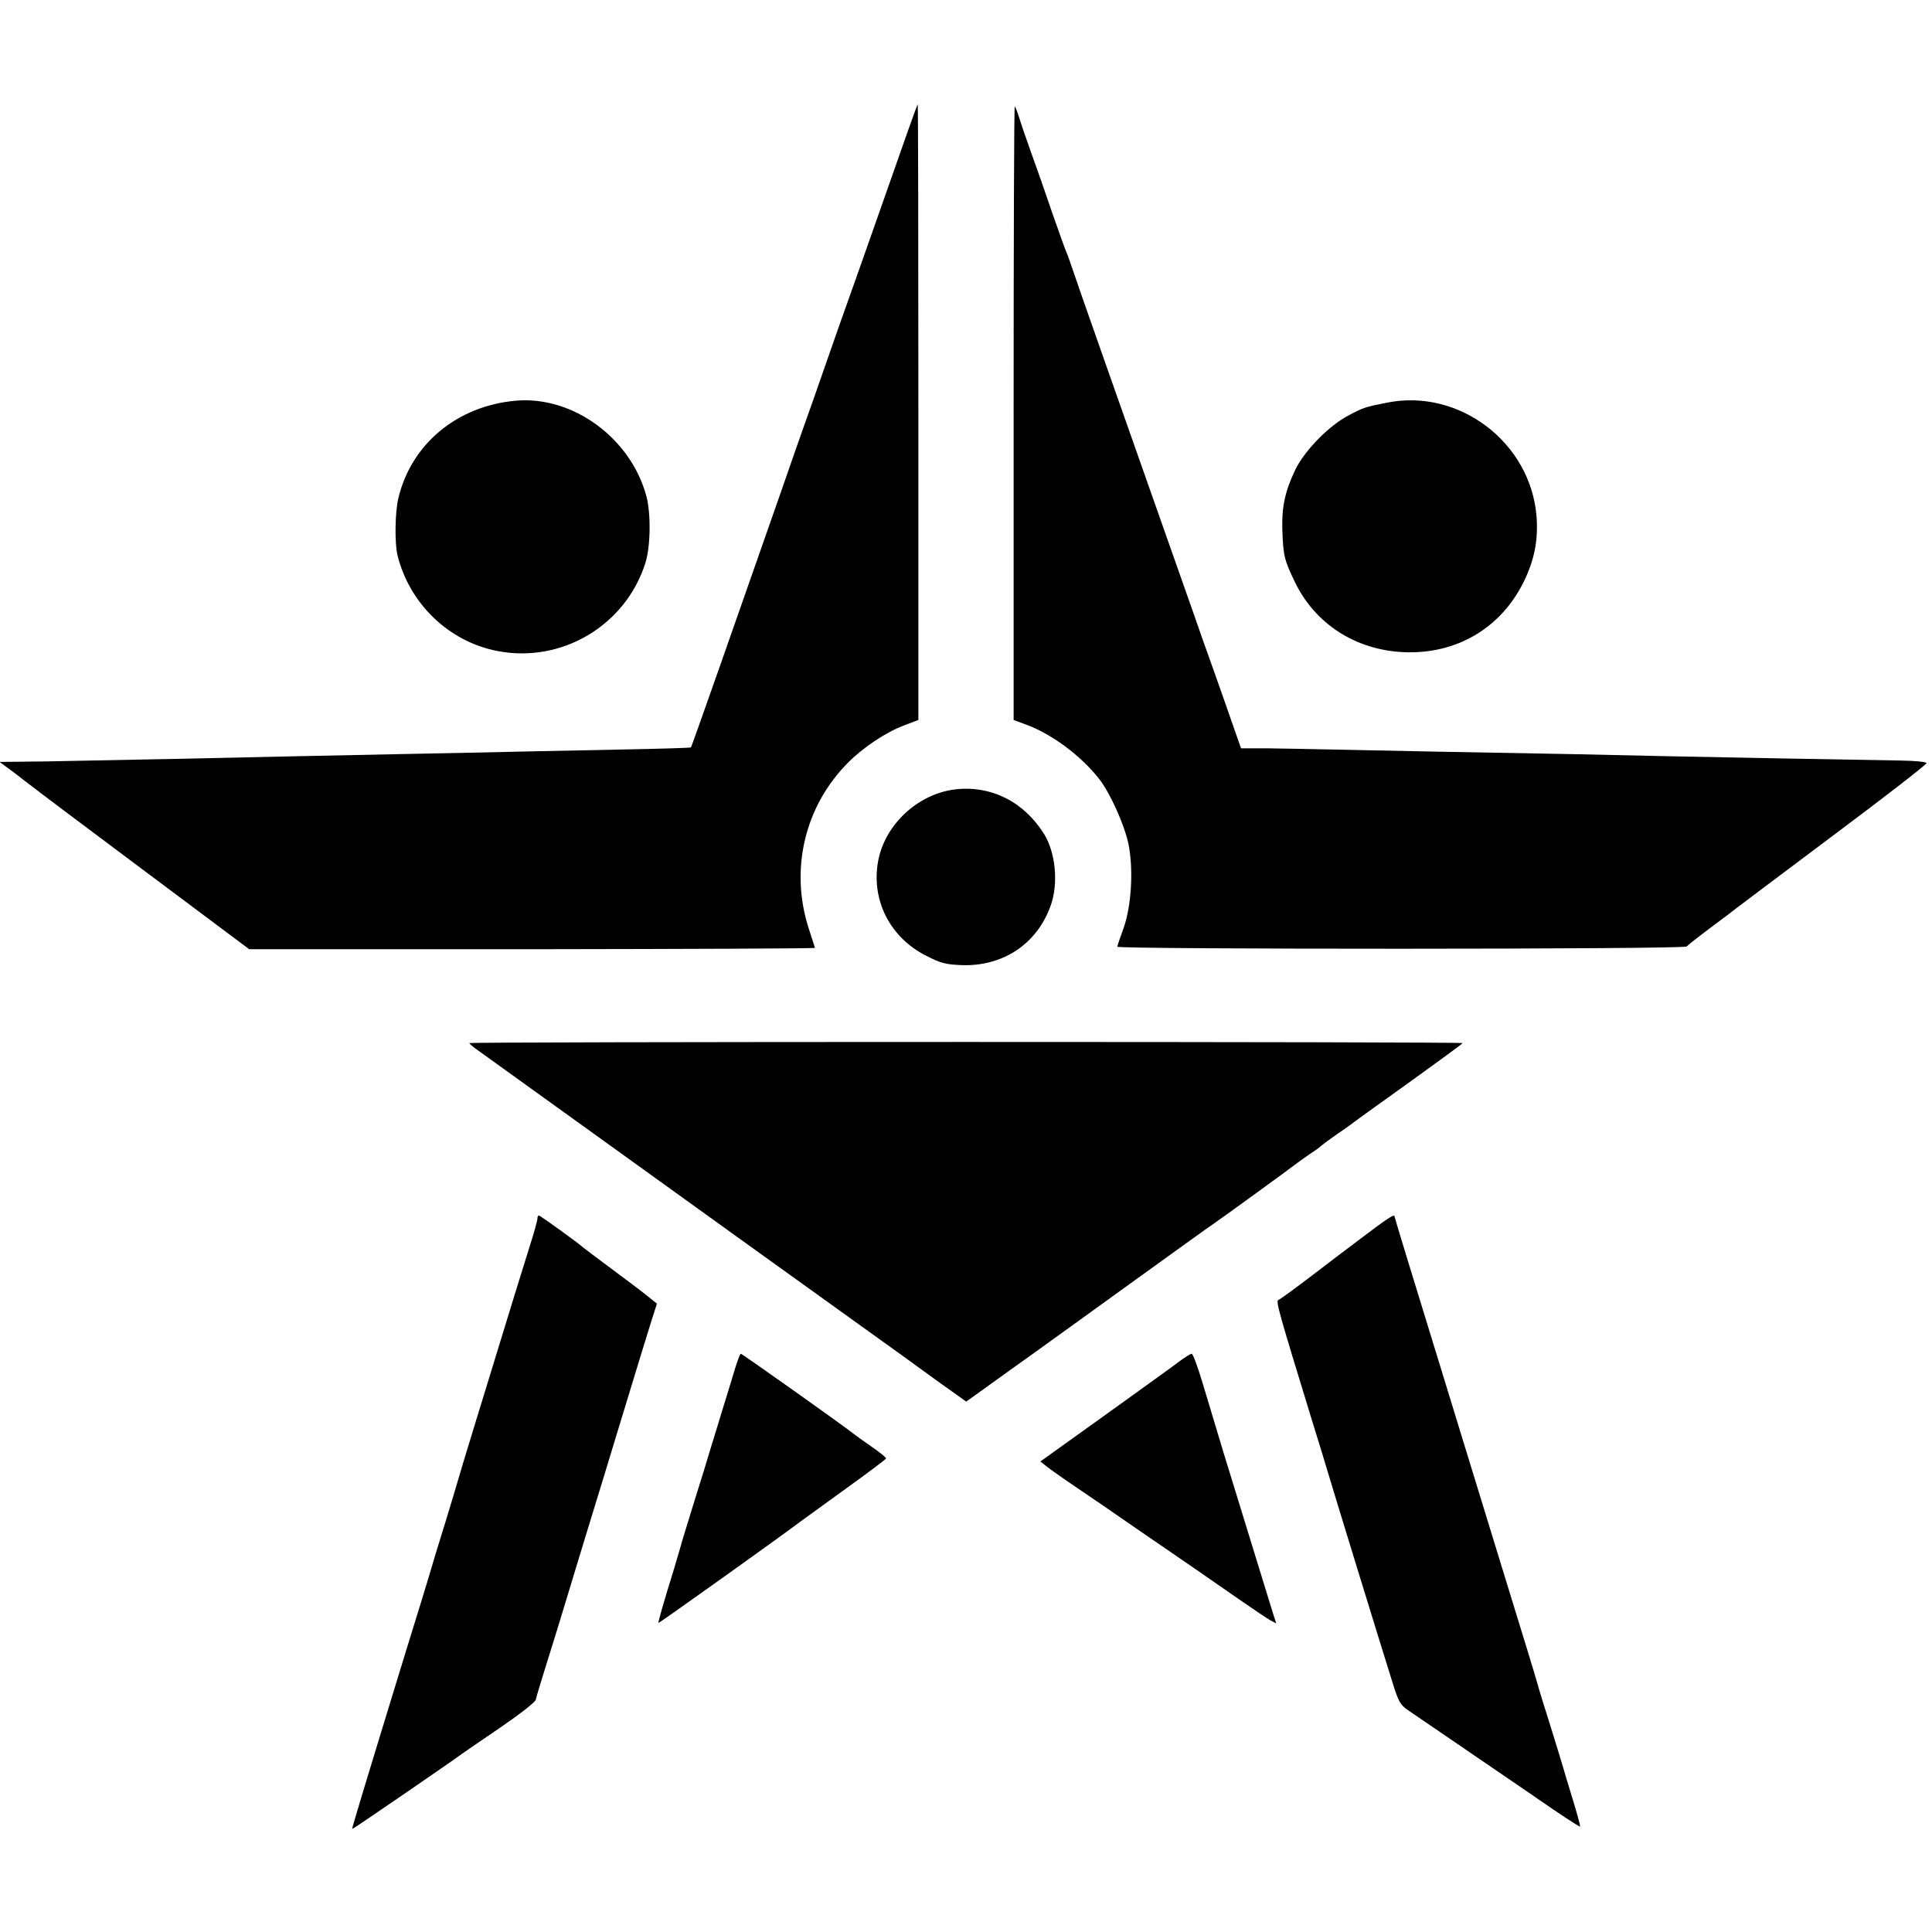
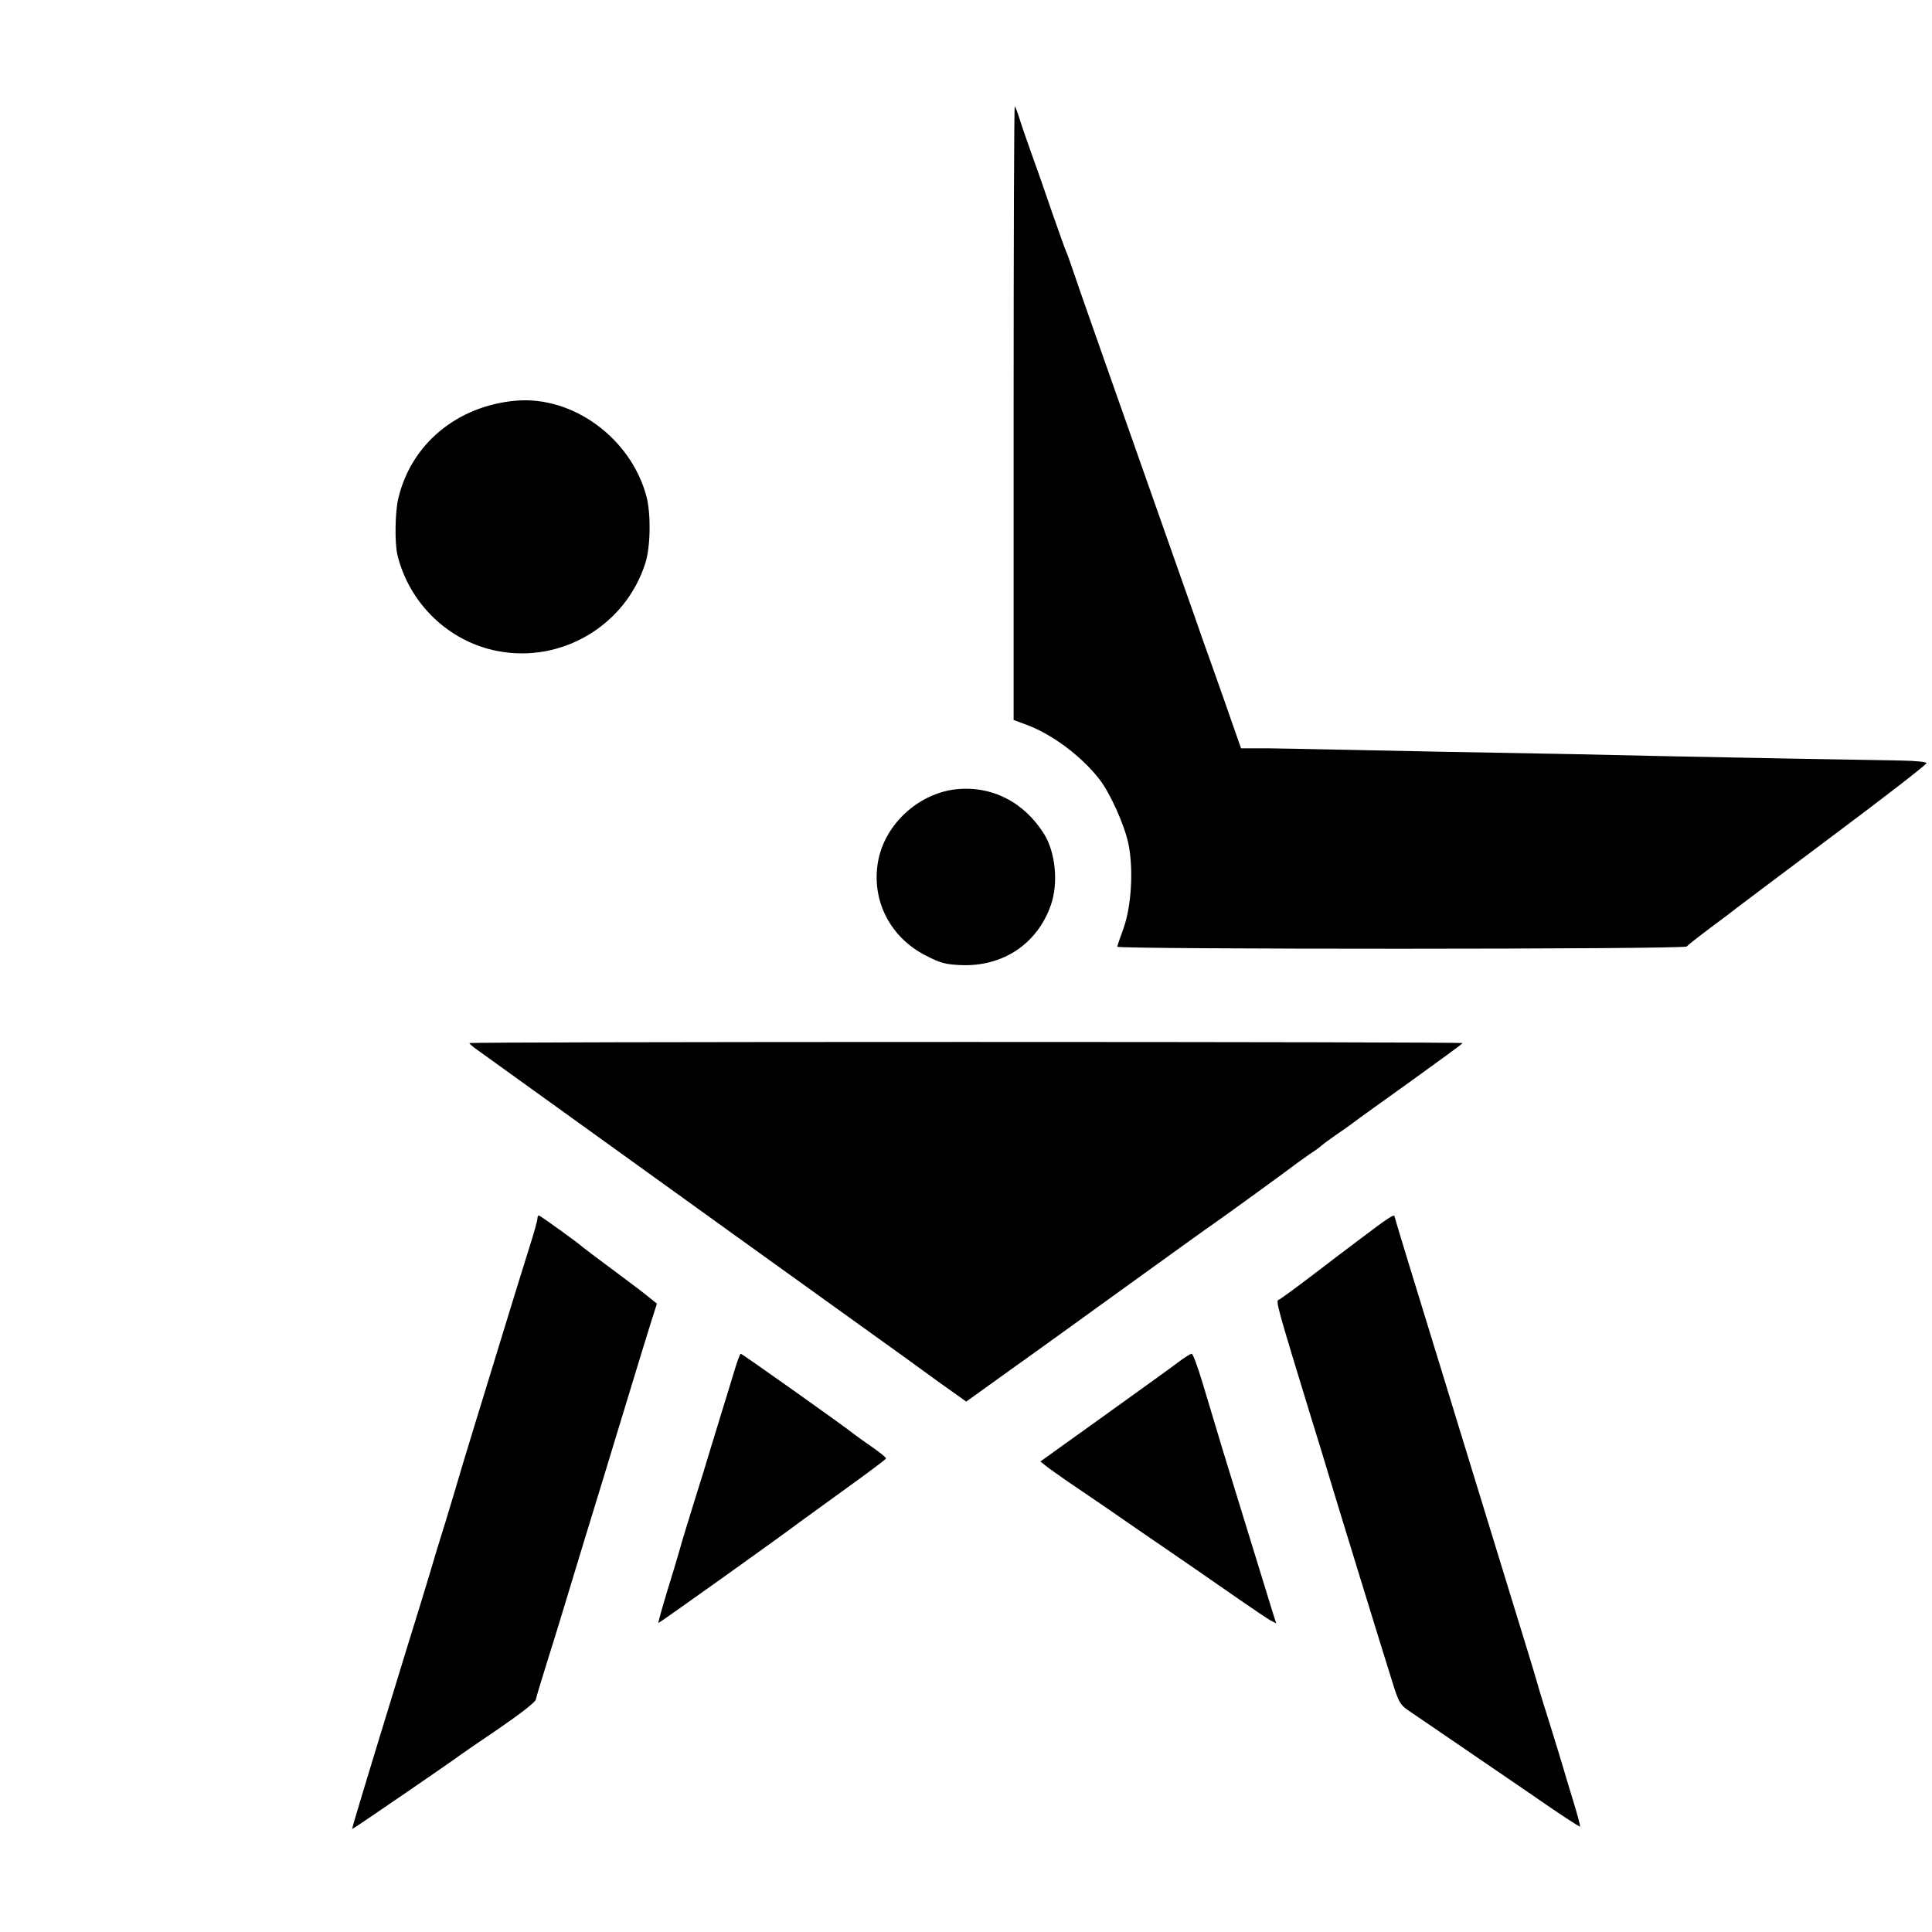
<svg xmlns="http://www.w3.org/2000/svg" version="1.0" width="852pt" height="852pt" viewBox="0 0 852 852" preserveAspectRatio="xMidYMid meet">
  <g transform="translate(0,852) scale(0.1,-0.1)" fill="#000000" stroke="none">
-     <path d="M3902 7653 c-79 -225 -154 -437 -167 -473 -13 -36 -56 -157 -95 -270 -39 -113 -82 -234 -95 -270 -13 -36 -59 -168 -103 -295 -187 -535 -392 -1119 -395 -1121 -2 -2 -133 -6 -292 -9 -160 -3 -378 -8 -486 -10 -109 -3 -325 -7 -480 -10 -156 -3 -374 -8 -484 -10 -110 -3 -335 -7 -500 -11 -165 -3 -372 -7 -460 -9 -88 -2 -202 -4 -253 -4 l-94 -1 64 -47 c34 -27 70 -54 78 -60 8 -7 227 -172 487 -366 l472 -353 1248 0 c686 1 1247 3 1247 6 -1 3 -14 43 -29 90 -82 260 -15 537 176 728 67 67 166 133 246 163 l63 24 0 1358 c0 746 -1 1357 -3 1357 -2 0 -67 -183 -145 -407z" />
    <path d="M4470 6697 l0 -1352 51 -19 c113 -40 246 -138 327 -242 48 -62 110 -200 128 -284 23 -110 14 -271 -20 -370 -15 -41 -28 -79 -29 -85 -3 -12 2502 -12 2511 1 4 5 52 43 107 84 55 41 107 80 115 87 8 6 200 151 426 320 226 169 411 312 410 318 -1 5 -50 10 -111 11 -183 3 -796 14 -1025 19 -249 6 -539 12 -1010 20 -184 4 -405 8 -490 10 -85 2 -207 4 -271 5 l-116 0 -38 108 c-20 59 -59 168 -85 242 -27 74 -64 180 -83 235 -54 154 -272 772 -407 1155 -67 190 -128 365 -136 390 -8 25 -19 54 -24 65 -5 11 -32 88 -61 170 -28 83 -69 200 -91 260 -22 61 -46 131 -54 158 -8 26 -17 47 -19 47 -3 0 -5 -609 -5 -1353z" />
    <path d="M2275 6753 c-260 -23 -463 -192 -519 -433 -14 -61 -16 -196 -3 -249 53 -214 227 -381 441 -422 283 -55 565 113 652 388 23 73 25 215 5 293 -68 257 -324 445 -576 423z" />
-     <path d="M6115 6744 c-96 -19 -102 -21 -168 -56 -85 -44 -193 -154 -234 -238 -46 -95 -61 -165 -58 -267 4 -115 9 -133 55 -229 89 -185 268 -301 481 -310 232 -10 428 106 529 311 47 97 64 184 56 288 -26 326 -342 566 -661 501z" />
    <path d="M4213 5039 c-166 -20 -312 -156 -341 -319 -30 -170 53 -334 211 -414 64 -33 86 -39 154 -42 185 -8 337 93 397 264 34 96 21 232 -29 313 -89 143 -233 216 -392 198z" />
    <path d="M2070 3920 c0 -3 13 -14 28 -25 16 -11 137 -99 271 -195 133 -96 256 -184 271 -195 24 -17 245 -176 600 -432 36 -26 241 -173 455 -327 215 -154 401 -288 415 -299 14 -10 53 -39 88 -63 l63 -45 192 138 c106 75 345 248 532 383 187 135 351 253 365 262 33 22 352 254 365 265 6 5 33 24 60 43 28 18 52 36 55 40 3 3 34 26 70 51 36 24 70 49 76 54 7 6 116 84 243 175 126 91 231 167 231 170 0 3 -985 5 -2190 5 -1204 0 -2190 -2 -2190 -5z" />
    <path d="M2370 3146 c0 -8 -15 -63 -34 -122 -19 -60 -48 -154 -65 -209 -156 -508 -243 -792 -246 -805 -2 -8 -29 -98 -60 -200 -32 -102 -63 -205 -70 -230 -7 -25 -56 -184 -109 -355 -175 -571 -235 -769 -233 -771 2 -2 439 298 479 328 9 7 87 60 172 118 93 64 156 113 159 125 2 11 25 88 51 170 26 83 58 186 71 230 44 145 145 478 180 590 18 61 66 216 105 345 39 129 84 275 99 323 l28 88 -41 33 c-22 18 -95 73 -161 122 -66 49 -122 91 -125 94 -12 13 -188 140 -194 140 -3 0 -6 -6 -6 -14z" />
-     <path d="M5990 3050 c-80 -60 -156 -118 -170 -129 -106 -81 -174 -131 -183 -134 -12 -4 7 -68 143 -512 34 -110 68 -220 75 -245 15 -52 241 -788 286 -930 26 -84 34 -98 67 -121 20 -14 107 -73 192 -131 85 -58 247 -169 360 -246 112 -78 206 -140 208 -137 2 2 -13 57 -33 122 -20 65 -38 125 -40 133 -2 8 -27 89 -55 180 -29 91 -56 179 -60 195 -4 17 -71 235 -148 485 -77 250 -147 478 -155 505 -9 28 -51 167 -95 310 -160 519 -232 756 -232 760 0 13 -27 -4 -160 -105z" />
+     <path d="M5990 3050 c-80 -60 -156 -118 -170 -129 -106 -81 -174 -131 -183 -134 -12 -4 7 -68 143 -512 34 -110 68 -220 75 -245 15 -52 241 -788 286 -930 26 -84 34 -98 67 -121 20 -14 107 -73 192 -131 85 -58 247 -169 360 -246 112 -78 206 -140 208 -137 2 2 -13 57 -33 122 -20 65 -38 125 -40 133 -2 8 -27 89 -55 180 -29 91 -56 179 -60 195 -4 17 -71 235 -148 485 -77 250 -147 478 -155 505 -9 28 -51 167 -95 310 -160 519 -232 756 -232 760 0 13 -27 -4 -160 -105" />
    <path d="M3235 2463 c-15 -49 -37 -122 -50 -163 -12 -41 -35 -113 -49 -160 -14 -47 -48 -159 -77 -250 -28 -91 -55 -178 -59 -195 -5 -16 -17 -59 -28 -95 -45 -145 -71 -235 -68 -237 2 -2 528 373 626 447 14 10 104 75 200 145 96 69 176 129 177 133 2 4 -27 27 -63 52 -36 25 -71 50 -77 55 -25 22 -494 355 -500 355 -4 0 -18 -39 -32 -87z" />
    <path d="M5195 2512 c-27 -21 -175 -127 -328 -237 l-279 -200 25 -20 c13 -11 58 -42 98 -70 40 -27 116 -79 169 -115 135 -94 275 -189 388 -267 53 -37 144 -100 202 -140 58 -40 117 -80 131 -88 l27 -14 -15 47 c-8 26 -23 74 -33 107 -10 33 -46 150 -80 260 -102 331 -114 369 -197 647 -21 70 -42 128 -48 128 -5 0 -32 -17 -60 -38z" />
  </g>
</svg>